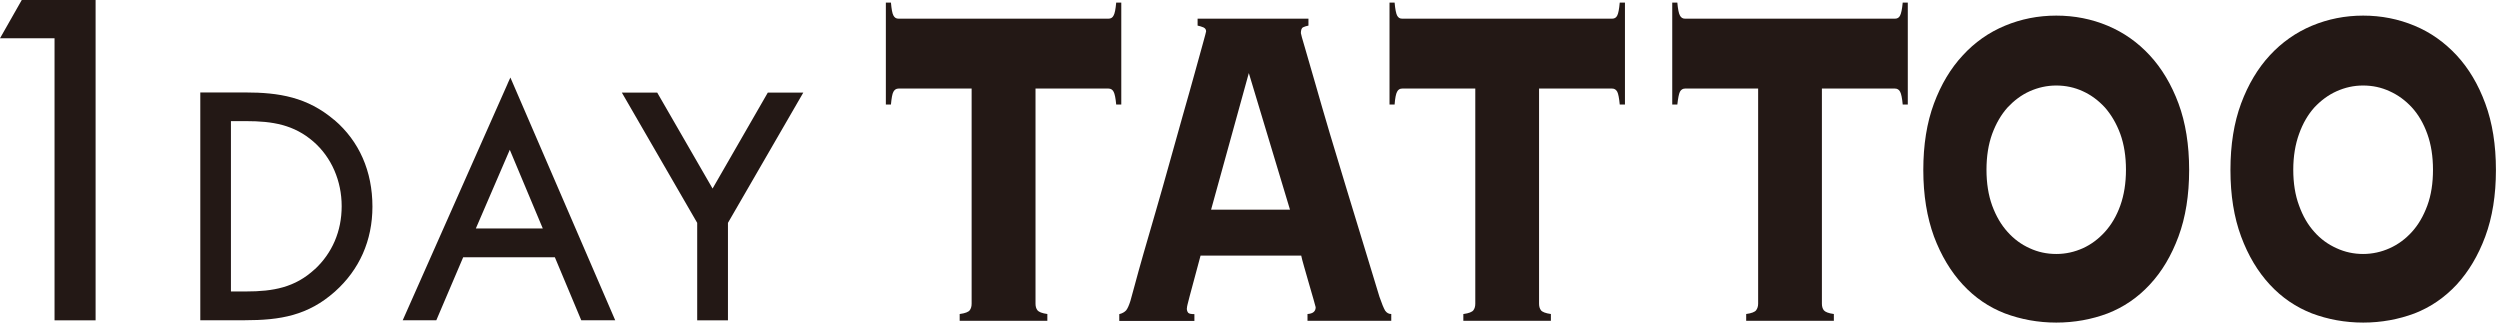
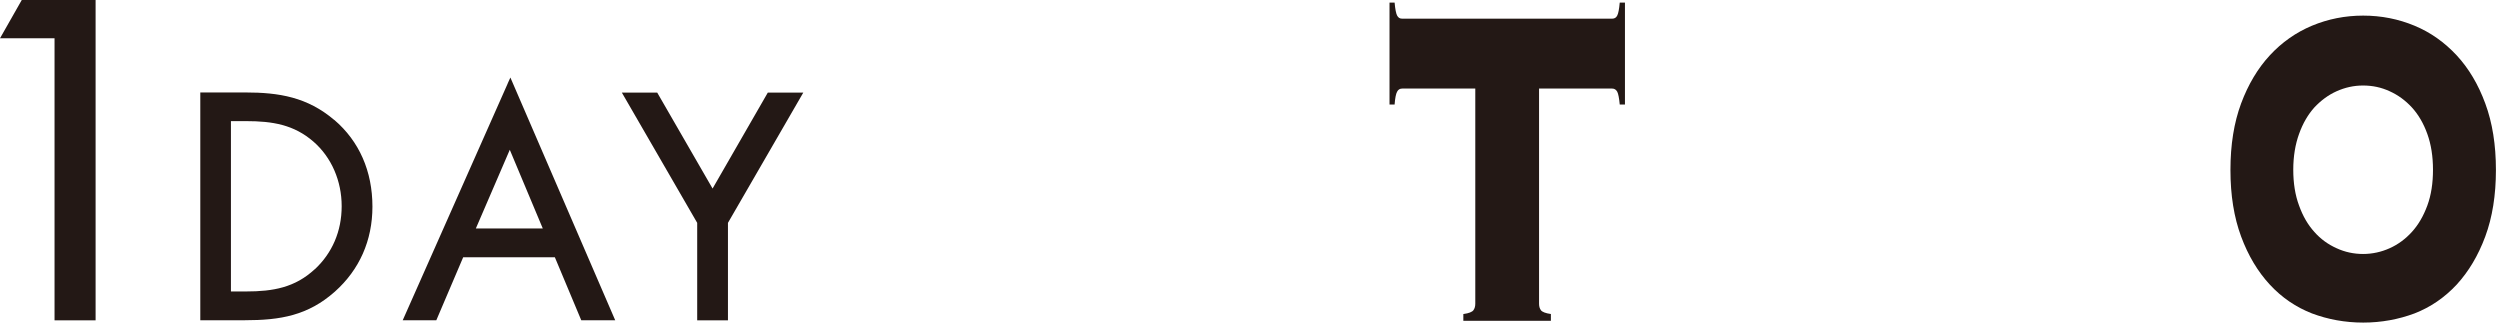
<svg xmlns="http://www.w3.org/2000/svg" width="310" height="40" viewBox="0 0 310 40" fill="none">
-   <path d="M119.015 38.937C119.689 38.849 120.1 38.675 120.247 38.471C120.408 38.252 120.482 37.99 120.482 37.655V10.982H111.415C111.137 10.982 110.931 11.114 110.785 11.376C110.638 11.638 110.55 12.177 110.477 12.964H109.846V0.319H110.477C110.55 1.135 110.638 1.66 110.785 1.922C110.931 2.199 111.137 2.315 111.415 2.315H137.455C137.734 2.315 137.954 2.199 138.086 1.922C138.233 1.674 138.335 1.135 138.409 0.319H139.04V12.964H138.409C138.335 12.177 138.233 11.638 138.086 11.376C137.954 11.114 137.734 10.982 137.455 10.982H128.404V37.655C128.404 37.99 128.477 38.252 128.638 38.471C128.8 38.675 129.21 38.849 129.871 38.937V39.782H119V38.937H119.015Z" fill="#231815" />
-   <path d="M147.167 38.237C147.167 38.485 147.225 38.645 147.343 38.791C147.46 38.908 147.724 38.951 148.106 38.951V39.796H138.79V38.951C139.171 38.864 139.45 38.689 139.641 38.485C139.817 38.267 139.993 37.873 140.169 37.32C140.242 37.072 140.418 36.431 140.697 35.397C140.976 34.348 141.343 33.023 141.797 31.435C142.252 29.847 142.766 28.07 143.338 26.118C143.895 24.18 144.467 22.199 145.025 20.174C145.582 18.164 146.14 16.183 146.683 14.26C147.24 12.337 147.71 10.618 148.135 9.103C148.56 7.574 148.898 6.35 149.162 5.389C149.426 4.442 149.558 3.932 149.558 3.888C149.558 3.655 149.441 3.495 149.221 3.393C148.986 3.305 148.751 3.218 148.502 3.174V2.315H162.248V3.174C161.969 3.233 161.734 3.305 161.558 3.393C161.397 3.495 161.309 3.728 161.309 4.107C161.309 4.209 161.485 4.82 161.822 5.957C162.145 7.093 162.585 8.579 163.113 10.414C163.627 12.25 164.243 14.318 164.918 16.62C165.607 18.922 166.311 21.267 167.045 23.656C167.778 26.045 168.497 28.39 169.187 30.677C169.876 32.95 170.492 35.004 171.05 36.795C171.343 37.655 171.578 38.208 171.754 38.514C171.96 38.806 172.209 38.937 172.517 38.937V39.782H162.13V38.937C162.805 38.893 163.143 38.616 163.143 38.092C163.143 38.048 163.055 37.728 162.879 37.13C162.703 36.548 162.512 35.878 162.306 35.149C162.101 34.421 161.896 33.707 161.705 33.052C161.514 32.382 161.397 31.945 161.353 31.697H148.869C148.516 32.979 148.238 34.028 148.032 34.814C147.812 35.615 147.651 36.256 147.519 36.722C147.401 37.203 147.313 37.538 147.255 37.757C147.196 37.975 147.181 38.121 147.181 38.208L147.167 38.237ZM159.959 26.001L154.854 9.06L150.174 26.001H159.959Z" fill="#231815" />
  <path d="M181.483 38.937C182.144 38.849 182.554 38.675 182.701 38.471C182.862 38.252 182.936 37.99 182.936 37.655V10.982H173.87C173.576 10.982 173.371 11.114 173.239 11.376C173.092 11.638 172.989 12.177 172.931 12.964H172.3V0.319H172.931C173.004 1.135 173.107 1.66 173.239 1.922C173.385 2.199 173.576 2.315 173.87 2.315H199.909C200.188 2.315 200.408 2.199 200.54 1.922C200.672 1.674 200.775 1.135 200.848 0.319H201.494V12.964H200.848C200.775 12.177 200.672 11.638 200.54 11.376C200.393 11.114 200.188 10.982 199.909 10.982H190.843V37.655C190.843 37.99 190.916 38.252 191.078 38.471C191.224 38.675 191.65 38.849 192.31 38.937V39.782H181.454V38.937H181.483Z" fill="#231815" />
-   <path d="M216.527 38.937C217.202 38.849 217.613 38.675 217.76 38.471C217.921 38.252 218.009 37.99 218.009 37.655V10.982H208.943C208.664 10.982 208.459 11.114 208.312 11.376C208.18 11.638 208.077 12.177 207.989 12.964H207.358V0.319H207.989C208.063 1.135 208.165 1.66 208.312 1.922C208.459 2.199 208.664 2.315 208.943 2.315H234.983C235.261 2.315 235.481 2.199 235.613 1.922C235.745 1.674 235.863 1.135 235.936 0.319H236.567V12.964H235.936C235.863 12.177 235.76 11.638 235.613 11.376C235.481 11.114 235.261 10.982 234.983 10.982H225.916V37.655C225.916 37.99 225.99 38.252 226.151 38.471C226.312 38.675 226.723 38.849 227.398 38.937V39.782H216.527V38.937Z" fill="#231815" />
-   <path d="M261.347 3.189C263.327 4.019 265.073 5.243 266.569 6.86C268.065 8.477 269.254 10.472 270.134 12.832C271.014 15.207 271.454 17.96 271.454 21.077C271.454 24.195 271.014 26.948 270.134 29.322C269.254 31.697 268.08 33.678 266.569 35.295C265.073 36.912 263.327 38.092 261.347 38.864C259.366 39.607 257.239 40 254.98 40C252.72 40 250.608 39.607 248.613 38.864C246.618 38.092 244.886 36.912 243.39 35.295C241.894 33.678 240.705 31.697 239.811 29.322C238.945 26.948 238.49 24.209 238.49 21.077C238.49 17.945 238.93 15.207 239.811 12.832C240.691 10.472 241.879 8.477 243.39 6.86C244.872 5.243 246.618 4.019 248.613 3.189C250.608 2.358 252.72 1.936 254.98 1.936C257.239 1.936 259.366 2.358 261.347 3.189ZM251.679 11.317C250.637 11.783 249.728 12.483 248.935 13.328C248.143 14.216 247.512 15.294 247.028 16.605C246.559 17.902 246.324 19.387 246.324 21.048C246.324 22.709 246.559 24.195 247.028 25.491C247.512 26.802 248.143 27.88 248.935 28.754C249.728 29.643 250.637 30.313 251.679 30.779C252.706 31.26 253.806 31.493 254.98 31.493C256.153 31.493 257.239 31.245 258.28 30.779C259.307 30.313 260.217 29.628 261.009 28.754C261.801 27.88 262.447 26.802 262.916 25.491C263.386 24.18 263.62 22.694 263.62 21.048C263.62 19.402 263.386 17.902 262.916 16.605C262.432 15.294 261.787 14.216 261.009 13.328C260.217 12.468 259.307 11.783 258.28 11.317C257.239 10.837 256.139 10.604 254.98 10.604C253.821 10.604 252.72 10.851 251.679 11.317Z" fill="#231815" />
  <path d="M299.402 3.189C301.397 4.019 303.114 5.243 304.625 6.86C306.121 8.477 307.309 10.472 308.175 12.832C309.055 15.207 309.495 17.96 309.495 21.077C309.495 24.195 309.055 26.948 308.175 29.322C307.295 31.697 306.106 33.678 304.625 35.295C303.114 36.912 301.383 38.092 299.402 38.864C297.407 39.607 295.28 40 293.035 40C290.791 40 288.663 39.607 286.683 38.864C284.703 38.092 282.957 36.912 281.46 35.295C279.964 33.678 278.776 31.697 277.896 29.322C277.015 26.948 276.575 24.209 276.575 21.077C276.575 17.945 277.015 15.207 277.896 12.832C278.776 10.472 279.964 8.477 281.46 6.86C282.957 5.243 284.703 4.019 286.683 3.189C288.678 2.358 290.791 1.936 293.035 1.936C295.28 1.936 297.407 2.358 299.402 3.189ZM289.734 11.317C288.693 11.783 287.769 12.483 286.976 13.328C286.184 14.216 285.553 15.294 285.084 16.605C284.615 17.902 284.365 19.387 284.365 21.048C284.365 22.709 284.6 24.195 285.084 25.491C285.553 26.802 286.184 27.88 286.976 28.754C287.754 29.643 288.693 30.313 289.734 30.779C290.776 31.26 291.876 31.493 293.021 31.493C294.165 31.493 295.294 31.245 296.321 30.779C297.363 30.313 298.287 29.628 299.079 28.754C299.872 27.88 300.502 26.802 300.987 25.491C301.471 24.18 301.691 22.694 301.691 21.048C301.691 19.402 301.456 17.902 300.987 16.605C300.517 15.294 299.886 14.216 299.079 13.328C298.287 12.468 297.363 11.783 296.321 11.317C295.294 10.837 294.194 10.604 293.021 10.604C291.847 10.604 290.776 10.851 289.734 11.317Z" fill="#231815" />
  <path d="M59.004 28.333C59.371 27.488 62.657 19.84 63.214 18.573C63.742 19.855 66.97 27.503 67.307 28.333H59.004ZM39.023 33.388C36.573 35.66 33.859 36.141 30.514 36.141H28.636V15.019H30.514C33.786 15.019 36.456 15.456 38.891 17.583C41.106 19.52 42.368 22.433 42.368 25.565C42.368 28.697 41.179 31.392 39.038 33.388H39.023ZM0 4.749H6.763V39.725H11.854V0H2.699L0 4.749ZM41.444 14.873C38.113 12.047 34.622 11.464 30.412 11.464H24.837V39.71H30.338C34.769 39.71 38.187 39.127 41.532 36.156C44.568 33.446 46.182 29.819 46.182 25.624C46.182 21.224 44.539 17.51 41.458 14.873H41.444ZM62.95 10.372L49.938 39.71H54.104C54.104 39.71 57.258 32.295 57.434 31.902H68.803C68.98 32.31 72.075 39.71 72.075 39.71H76.285L63.288 9.614L62.95 10.357V10.372ZM95.21 11.479C95.21 11.479 88.931 22.39 88.359 23.38C87.802 22.39 81.493 11.479 81.493 11.479H77.107C77.107 11.479 86.364 27.459 86.452 27.634V39.725H90.266V27.634C90.354 27.459 99.611 11.479 99.611 11.479H95.225H95.21Z" fill="#231815" />
</svg>